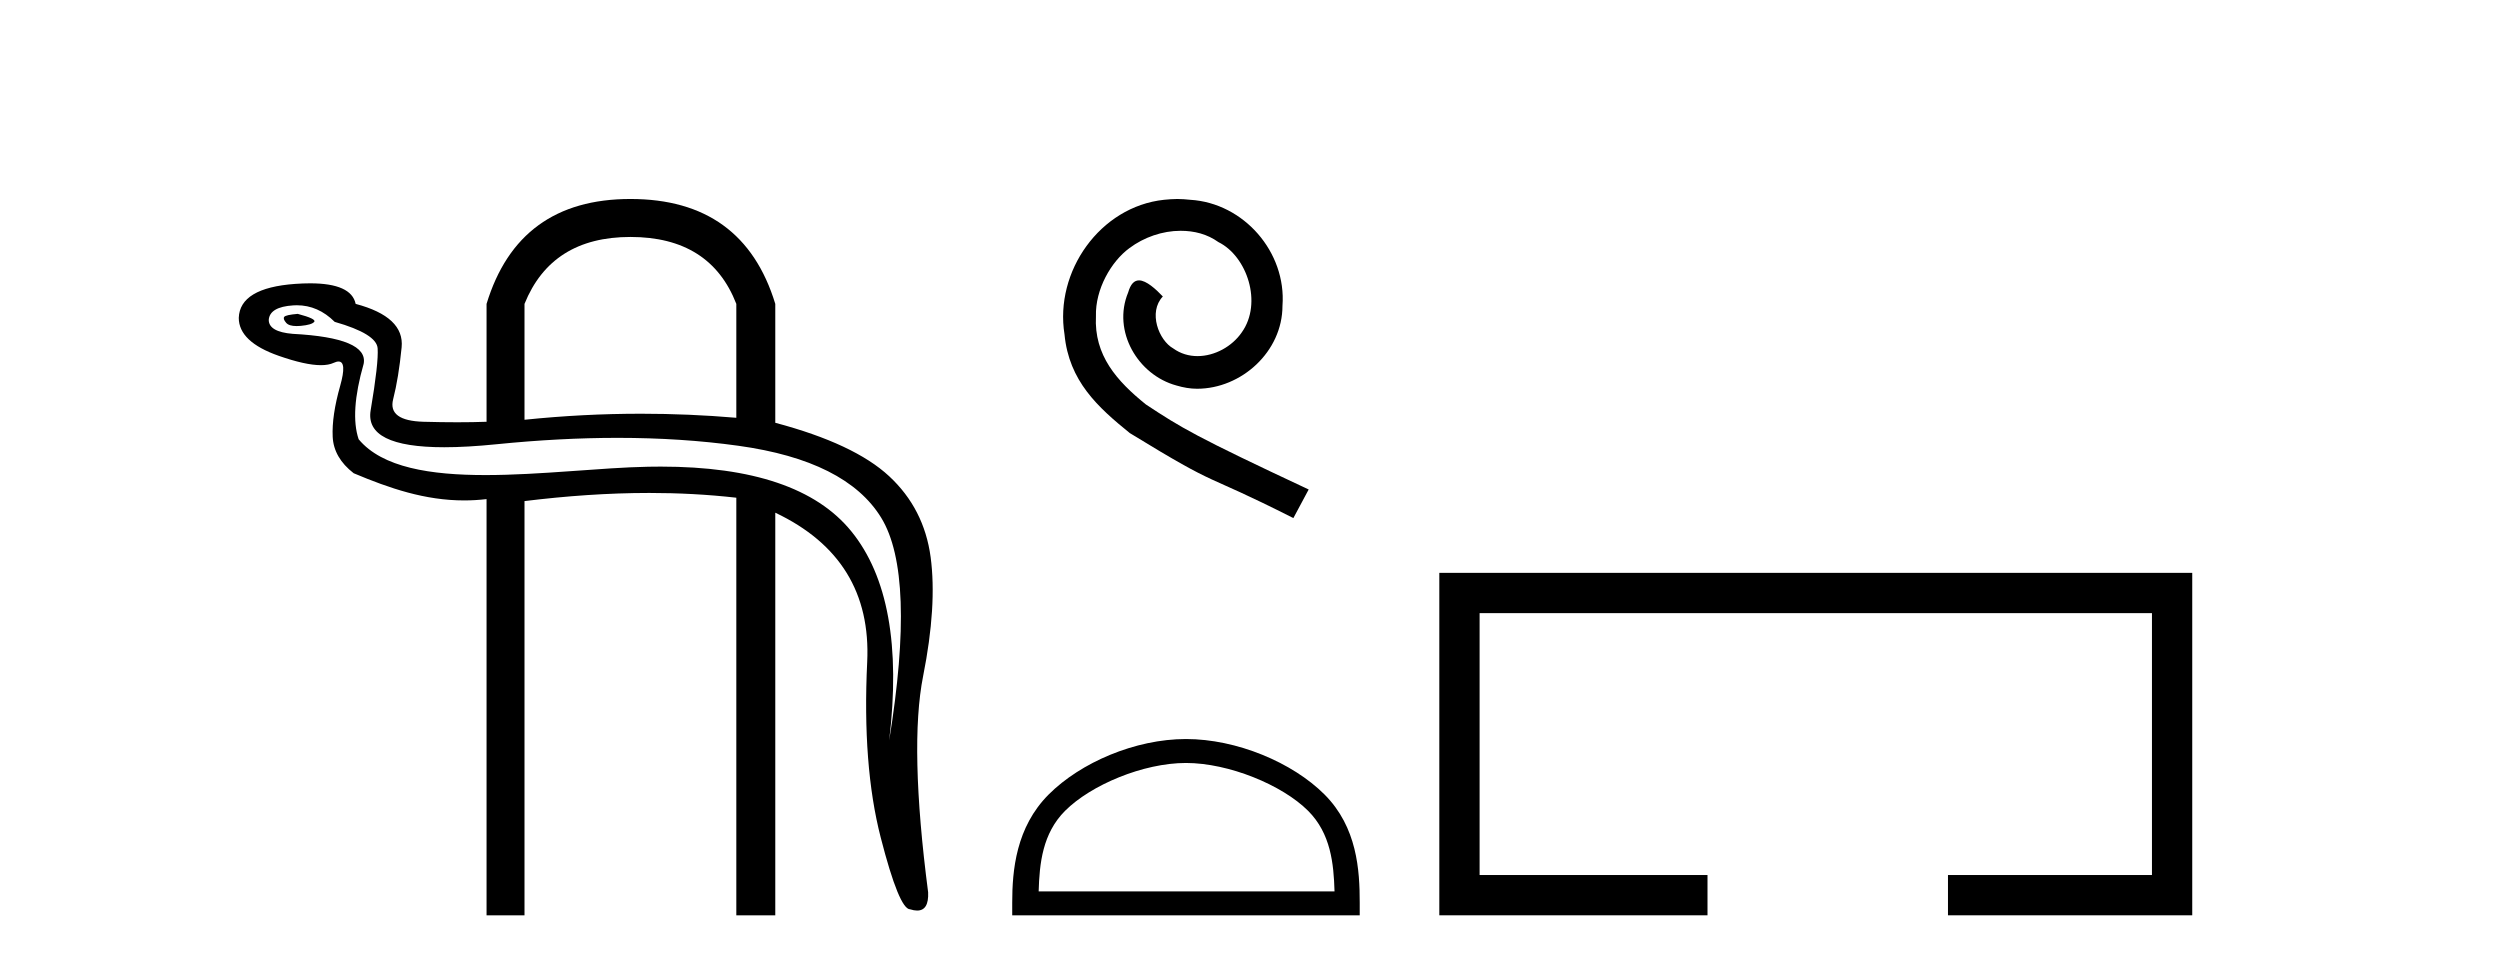
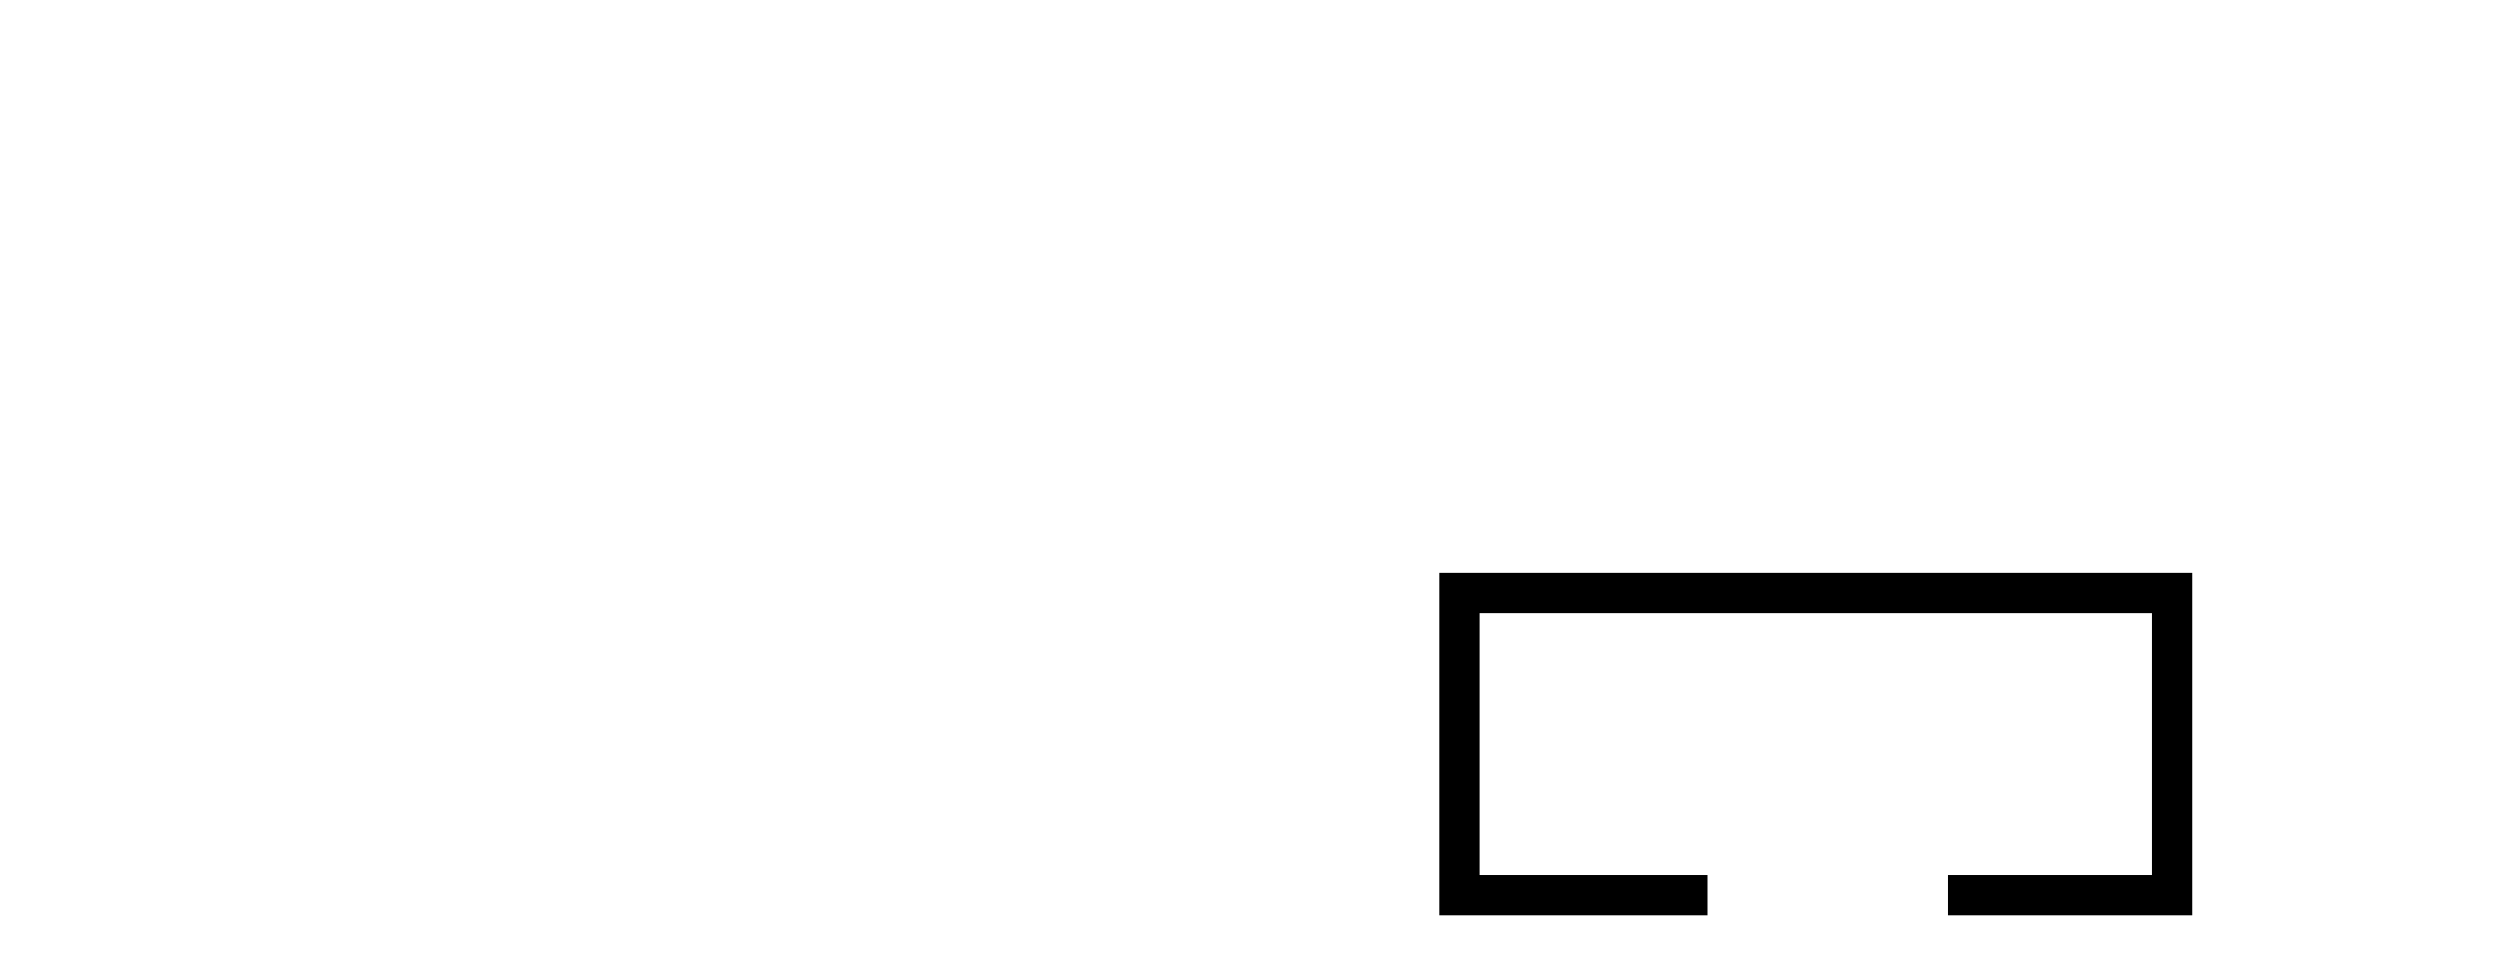
<svg xmlns="http://www.w3.org/2000/svg" width="106.0" height="41.0">
-   <path d="M 12.623 13.308 C 12.285 13.337 12.094 13.379 12.052 13.435 C 12.009 13.492 12.037 13.577 12.136 13.69 C 12.215 13.78 12.362 13.825 12.577 13.825 C 12.631 13.825 12.688 13.822 12.751 13.817 C 13.061 13.788 13.252 13.732 13.322 13.647 C 13.393 13.562 13.16 13.449 12.623 13.308 ZM 26.73 10.047 C 28.989 10.047 30.485 10.993 31.22 12.885 L 31.22 17.714 C 29.873 17.599 28.526 17.542 27.179 17.542 C 25.532 17.542 23.886 17.628 22.239 17.798 L 22.239 12.885 C 23.002 10.993 24.499 10.047 26.73 10.047 ZM 12.585 12.943 C 13.186 12.943 13.722 13.178 14.191 13.647 C 15.377 13.986 15.984 14.36 16.012 14.77 C 16.041 15.179 15.942 16.055 15.716 17.396 C 15.54 18.441 16.58 18.963 18.835 18.963 C 19.476 18.963 20.216 18.921 21.053 18.836 C 22.846 18.656 24.556 18.565 26.184 18.565 C 27.992 18.565 29.699 18.677 31.304 18.9 C 34.354 19.323 36.374 20.34 37.362 21.95 C 38.35 23.56 38.463 26.708 37.701 31.396 C 38.181 27.386 37.644 24.428 36.091 22.522 C 34.604 20.697 31.913 19.784 28.018 19.784 C 27.845 19.784 27.67 19.786 27.492 19.789 C 25.499 19.825 22.916 20.143 20.583 20.143 C 18.274 20.143 16.21 19.832 15.207 18.625 C 14.953 17.876 15.024 16.81 15.419 15.426 C 15.56 14.692 14.558 14.268 12.412 14.155 C 11.734 14.099 11.395 13.901 11.395 13.562 C 11.423 13.195 11.769 12.991 12.433 12.948 C 12.484 12.945 12.534 12.943 12.585 12.943 ZM 26.73 8.437 C 23.567 8.437 21.533 9.919 20.63 12.885 L 20.63 17.883 C 20.248 17.897 19.835 17.904 19.391 17.904 C 18.946 17.904 18.469 17.897 17.961 17.883 C 16.944 17.855 16.514 17.537 16.669 16.93 C 16.824 16.323 16.944 15.589 17.029 14.727 C 17.114 13.866 16.464 13.252 15.08 12.885 C 14.959 12.304 14.314 12.013 13.146 12.013 C 12.951 12.013 12.741 12.021 12.518 12.037 C 10.95 12.15 10.152 12.631 10.124 13.478 C 10.124 14.155 10.689 14.692 11.819 15.087 C 12.572 15.351 13.168 15.483 13.607 15.483 C 13.827 15.483 14.007 15.45 14.148 15.384 C 14.229 15.347 14.297 15.328 14.353 15.328 C 14.595 15.328 14.618 15.671 14.424 16.358 C 14.184 17.205 14.078 17.926 14.106 18.519 C 14.134 19.112 14.431 19.627 14.996 20.065 C 16.527 20.71 18.026 21.218 19.681 21.218 C 19.991 21.218 20.307 21.2 20.63 21.162 L 20.63 38.809 L 22.239 38.809 L 22.239 21.246 C 24.004 21.03 25.769 20.901 27.533 20.901 C 28.762 20.901 29.991 20.964 31.22 21.103 L 31.22 38.809 L 32.872 38.809 L 32.872 21.738 C 35.611 23.037 36.91 25.148 36.769 28.071 C 36.628 30.994 36.818 33.472 37.341 35.505 C 37.863 37.539 38.28 38.555 38.59 38.555 C 38.701 38.59 38.8 38.608 38.887 38.608 C 39.22 38.608 39.375 38.35 39.353 37.835 C 38.816 33.712 38.746 30.655 39.141 28.664 C 39.537 26.673 39.642 24.993 39.459 23.623 C 39.275 22.253 38.689 21.11 37.701 20.192 C 36.712 19.274 35.103 18.519 32.872 17.926 L 32.872 12.885 C 31.968 9.919 29.921 8.437 26.73 8.437 Z" style="fill:#000000;stroke:none" />
-   <path d="M 49.919 8.437 C 49.731 8.437 49.543 8.454 49.355 8.471 C 46.639 8.761 44.708 11.512 45.135 14.177 C 45.323 16.158 46.553 17.269 47.903 18.362 C 51.917 20.822 50.79 19.917 54.839 21.967 L 55.488 20.754 C 50.67 18.499 50.089 18.14 48.586 17.149 C 47.356 16.158 46.382 15.065 46.468 13.408 C 46.434 12.263 47.117 11.085 47.886 10.521 C 48.501 10.06 49.287 9.786 50.055 9.786 C 50.636 9.786 51.183 9.923 51.661 10.265 C 52.874 10.863 53.54 12.844 52.652 14.091 C 52.242 14.689 51.507 15.099 50.773 15.099 C 50.414 15.099 50.055 14.997 49.748 14.775 C 49.133 14.433 48.672 13.237 49.304 12.571 C 49.013 12.263 48.603 11.888 48.296 11.888 C 48.091 11.888 47.937 12.041 47.834 12.4 C 47.151 14.04 48.244 15.902 49.884 16.346 C 50.175 16.432 50.465 16.483 50.756 16.483 C 52.635 16.483 54.377 14.911 54.377 12.964 C 54.548 10.692 52.737 8.608 50.465 8.471 C 50.294 8.454 50.106 8.437 49.919 8.437 Z" style="fill:#000000;stroke:none" />
-   <path d="M 50.285 32.35 C 52.097 32.35 54.366 33.281 55.463 34.378 C 56.424 35.339 56.549 36.612 56.584 37.795 L 44.039 37.795 C 44.074 36.612 44.2 35.339 45.16 34.378 C 46.258 33.281 48.473 32.35 50.285 32.35 ZM 50.285 31.335 C 48.135 31.335 45.822 32.329 44.466 33.684 C 43.076 35.075 42.918 36.906 42.918 38.275 L 42.918 38.809 L 57.652 38.809 L 57.652 38.275 C 57.652 36.906 57.548 35.075 56.157 33.684 C 54.802 32.329 52.435 31.335 50.285 31.335 Z" style="fill:#000000;stroke:none" />
  <path d="M 61.027 24.289 L 61.027 38.809 L 72.398 38.809 L 72.398 37.101 L 62.735 37.101 L 62.735 25.997 L 91.243 25.997 L 91.243 37.101 L 82.594 37.101 L 82.594 38.809 L 92.951 38.809 L 92.951 24.289 Z" style="fill:#000000;stroke:none" />
</svg>